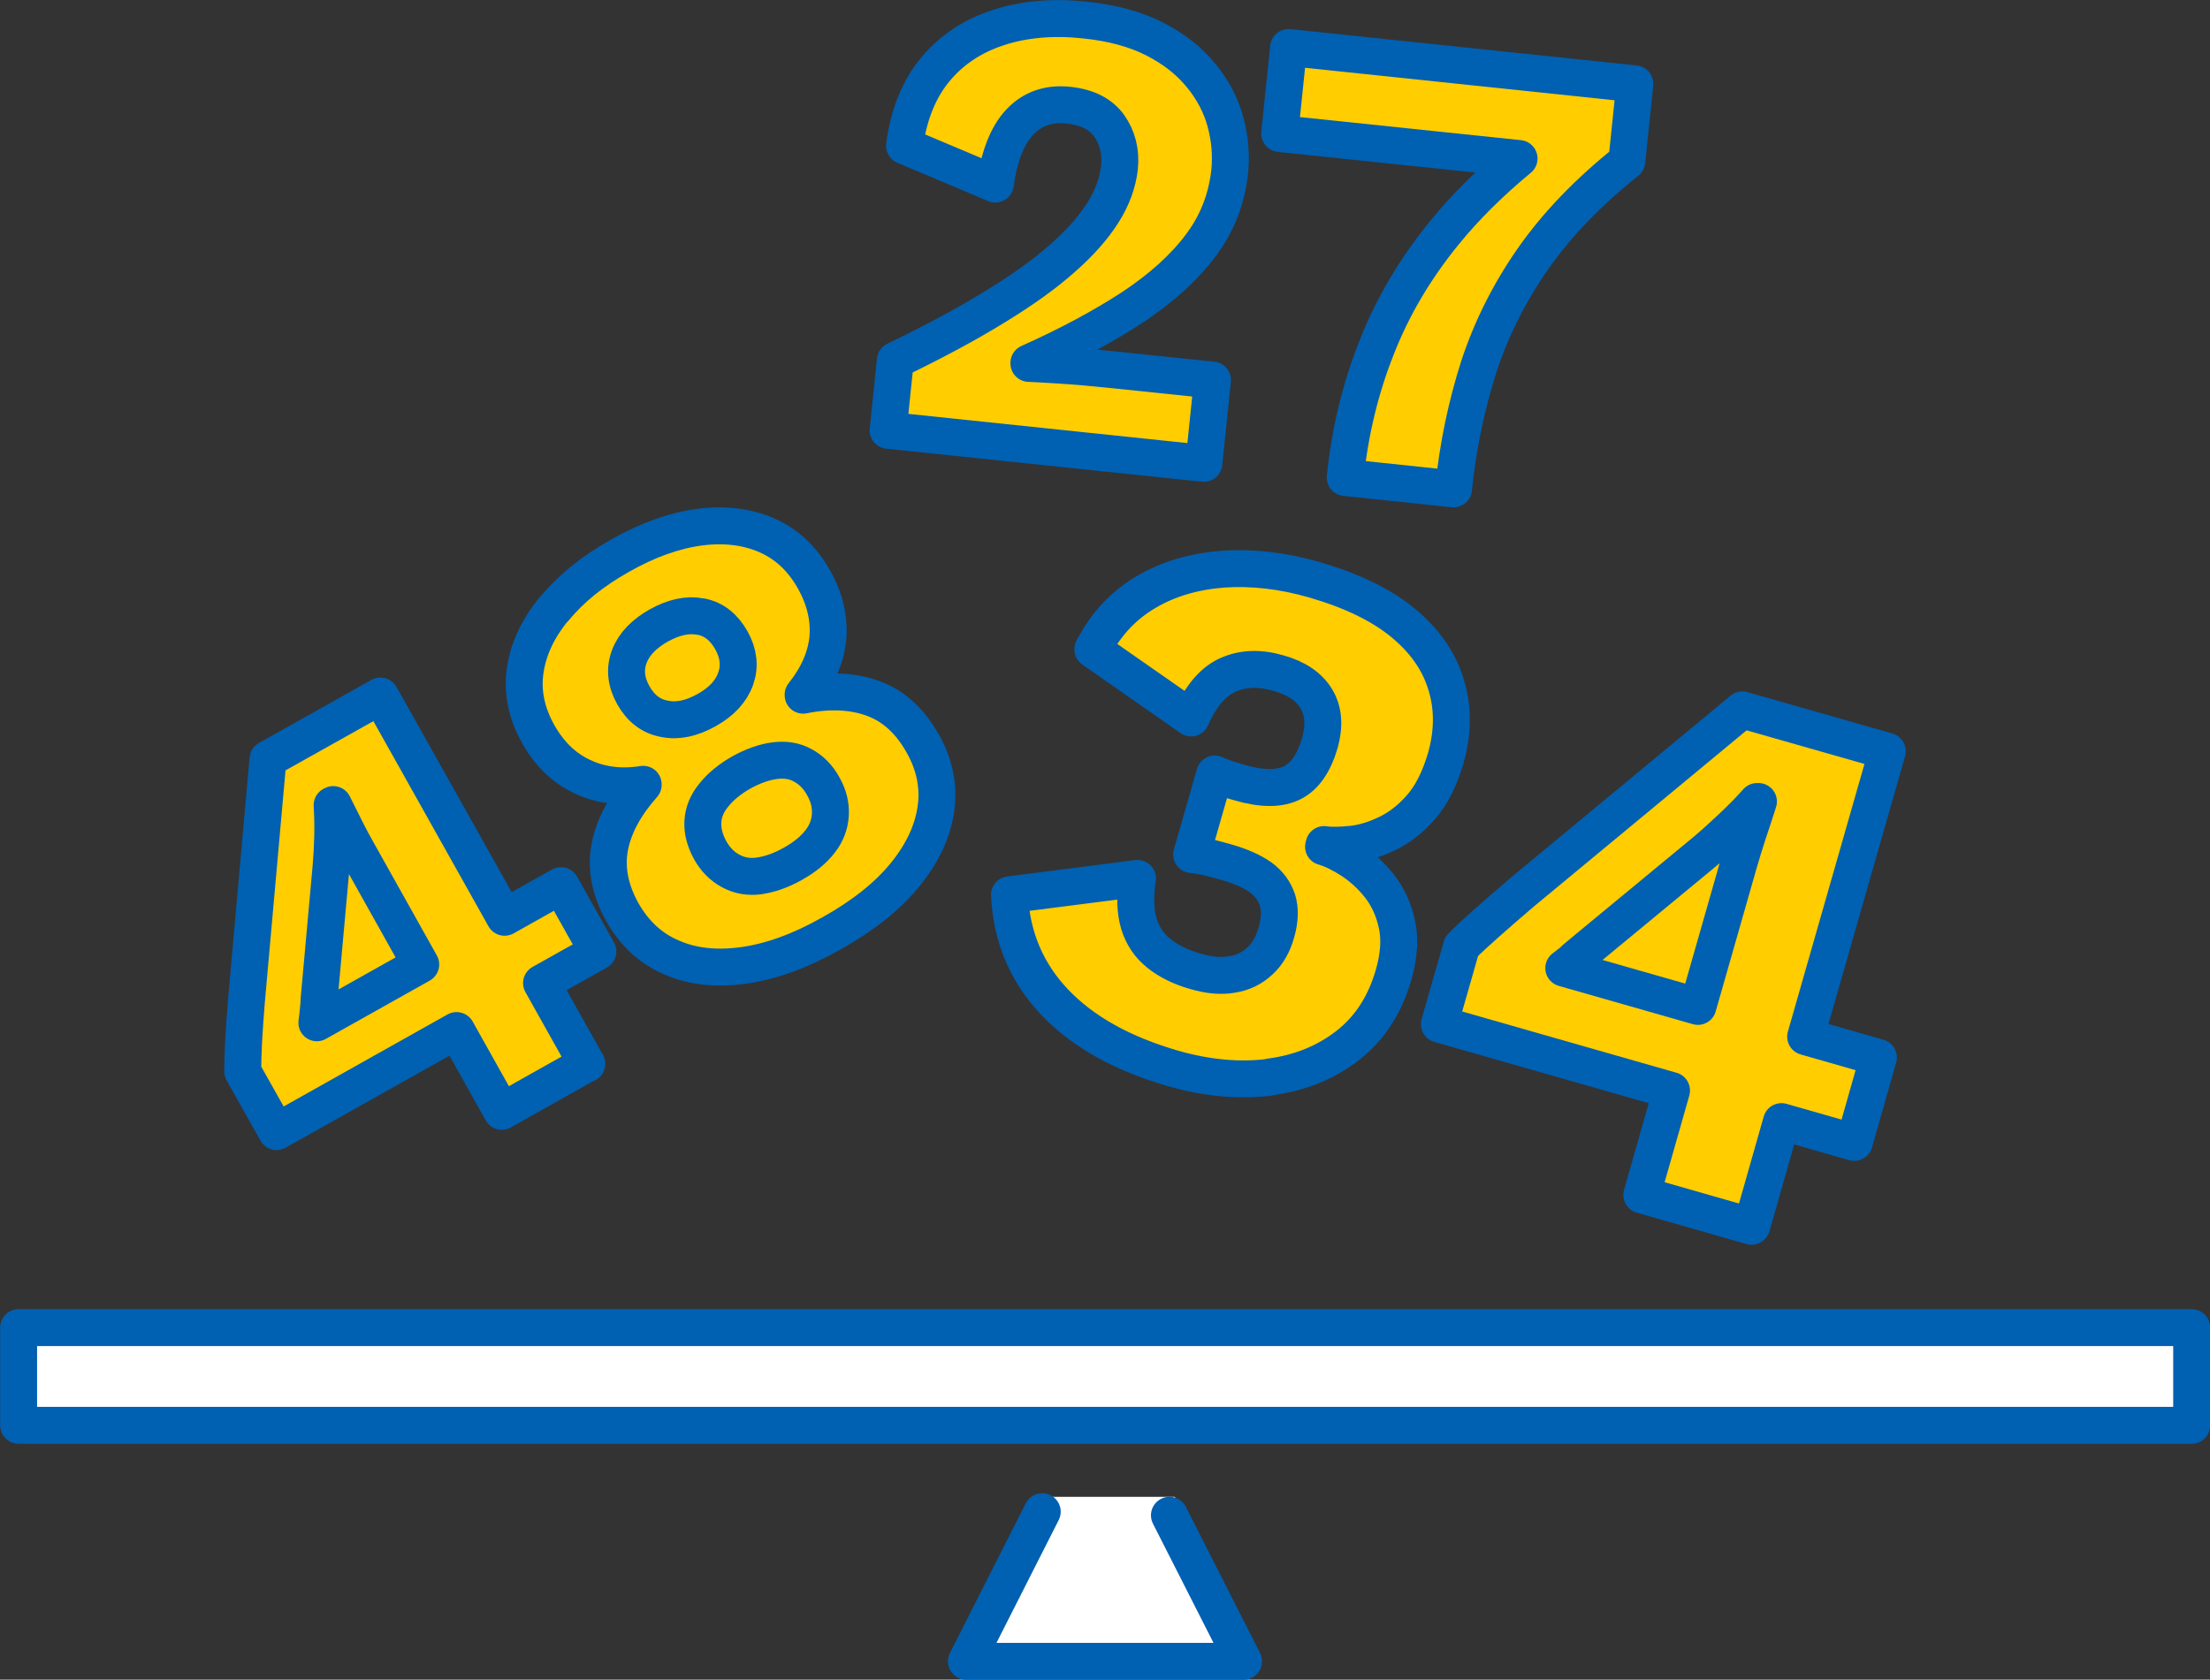
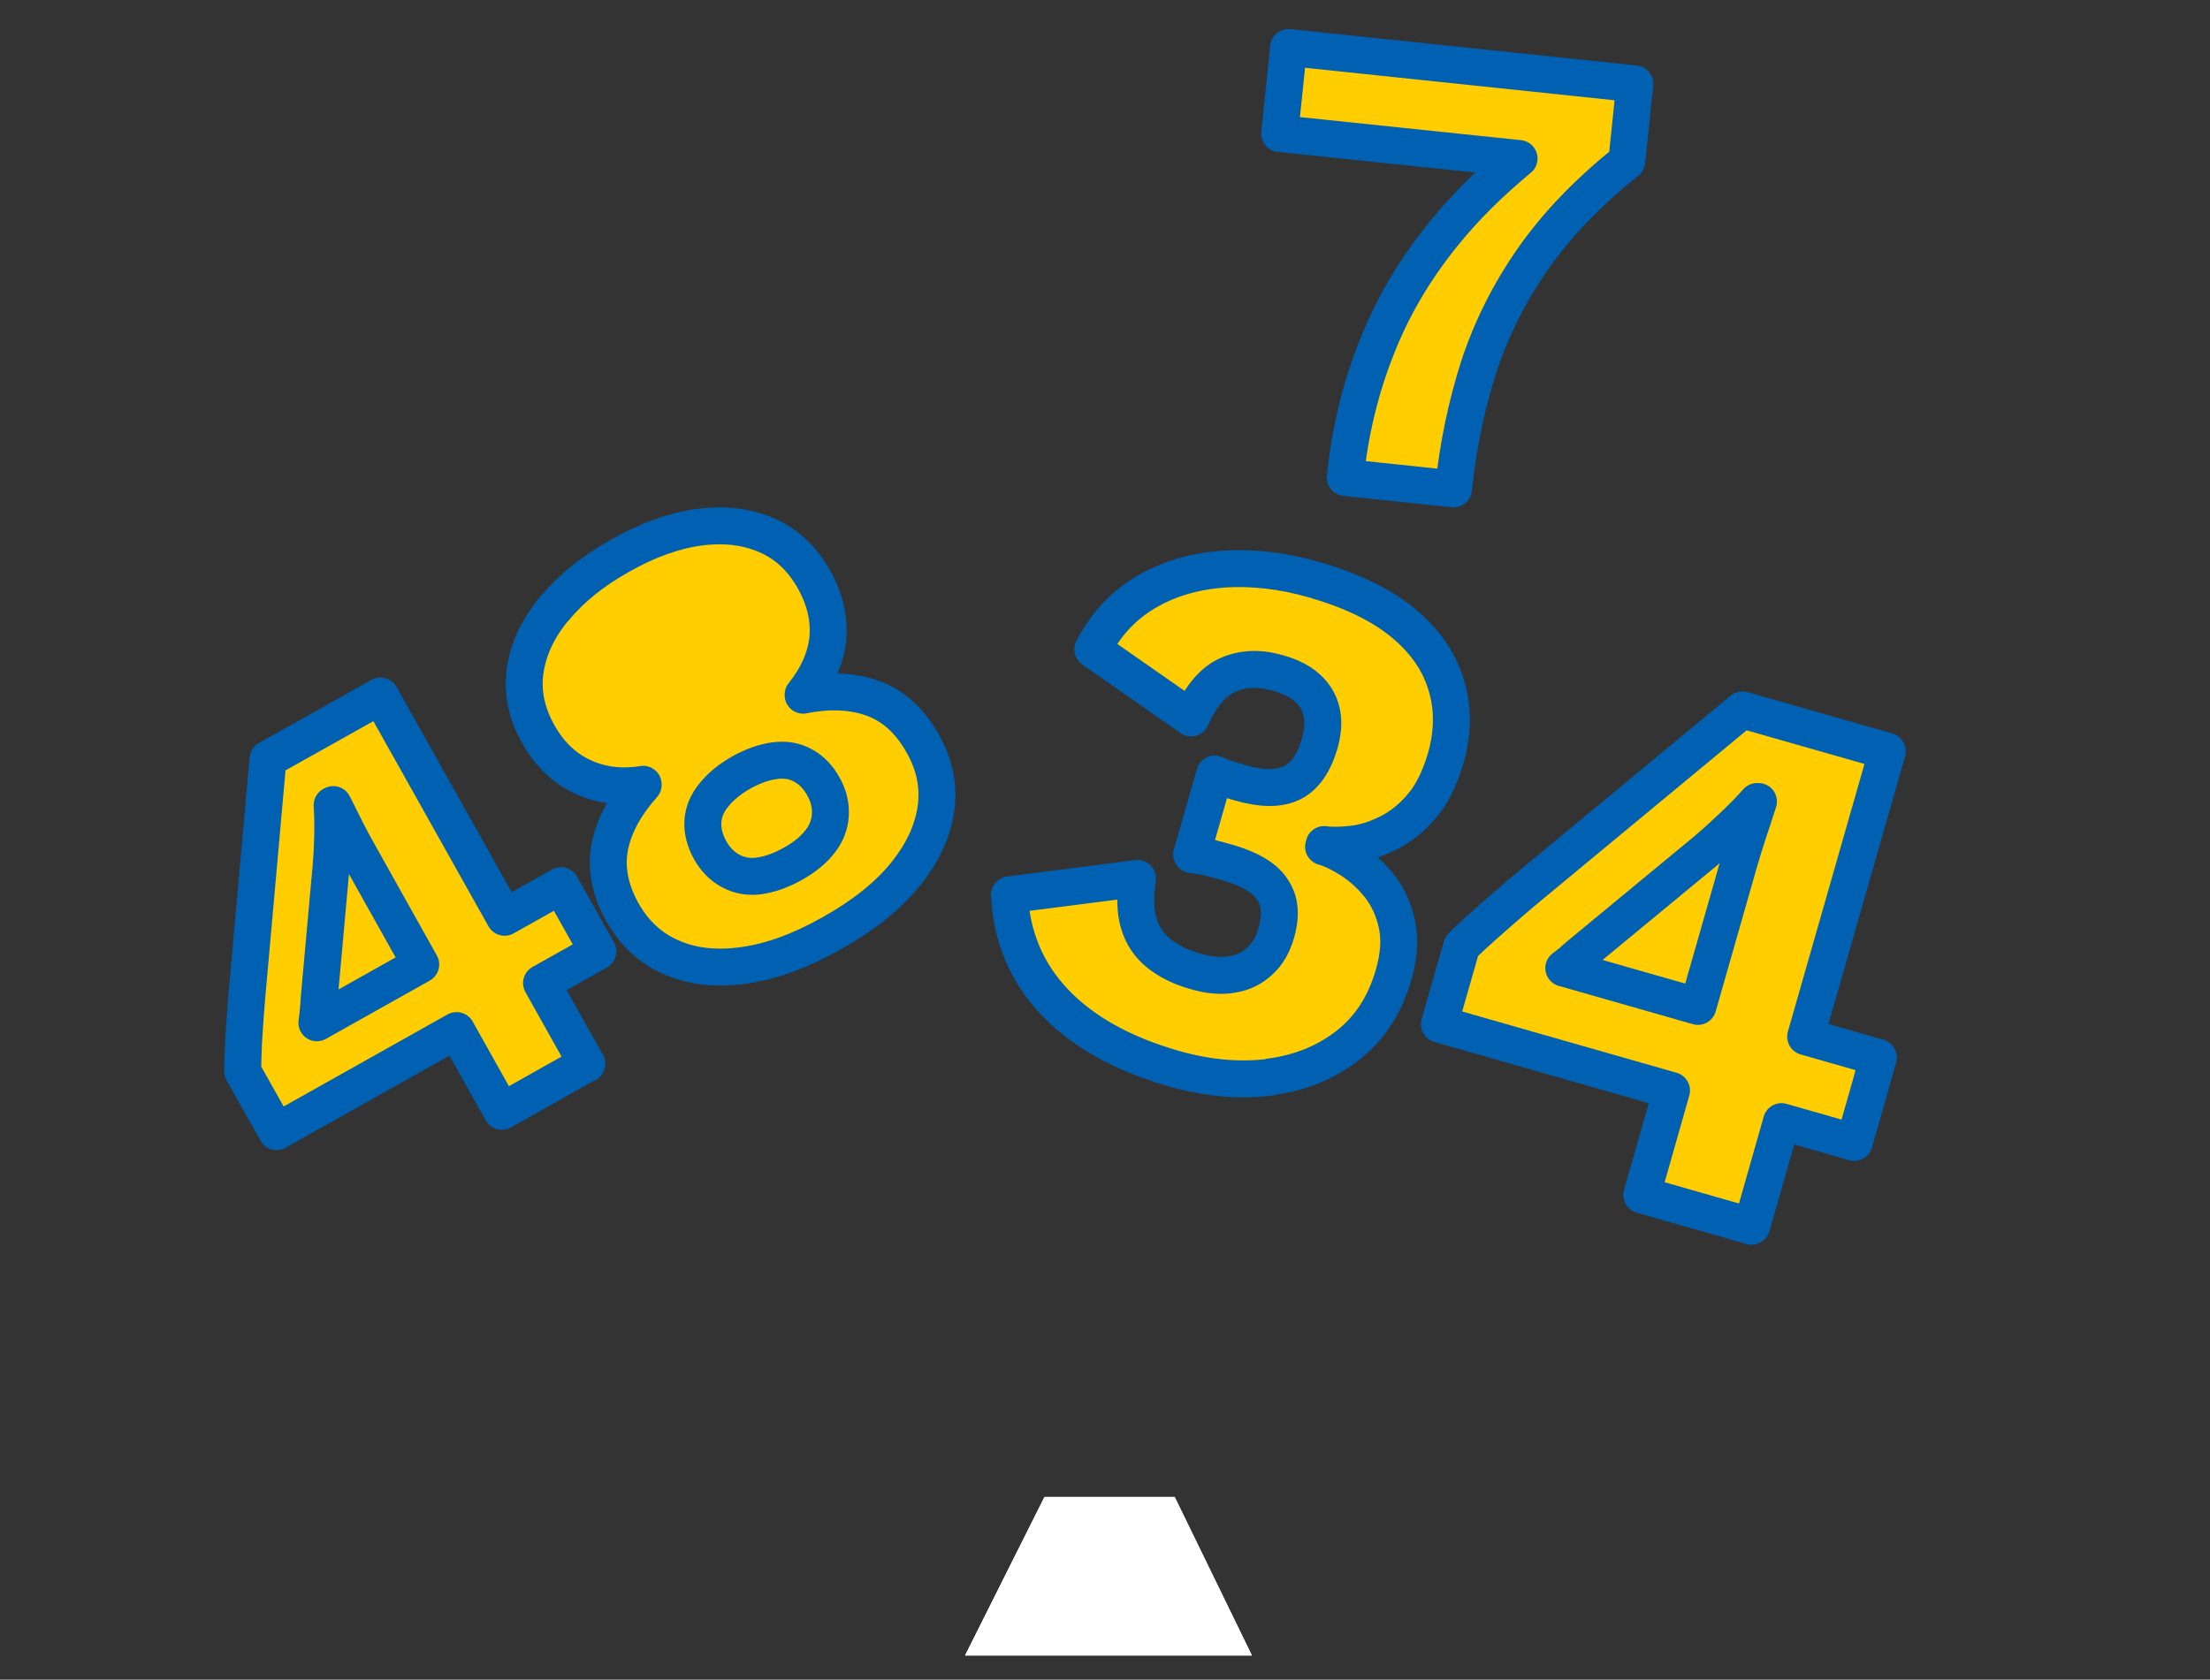
<svg xmlns="http://www.w3.org/2000/svg" id="_レイヤー_1" data-name="レイヤー 1" viewBox="0 0 79.58 60.5">
  <rect x="0" y="0" width="79.58" height="60.5" fill="#333333" stroke="none" />
  <defs>
    <style>
      .cls-1 {
        fill: none;
      }

      .cls-2, .cls-3 {
        fill: #fff;
      }

      .cls-3, .cls-4 {
        stroke: #0060b2;
        stroke-linecap: round;
        stroke-linejoin: round;
        stroke-width: 1.33px;
      }

      .cls-4 {
        fill: #ffcd00;
      }
    </style>
  </defs>
  <g id="data_05.svg">
    <g>
      <polygon class="cls-2" points="37.61 53.92 42.3 53.92 45.08 59.63 34.75 59.63 37.61 53.92" />
      <polygon class="cls-2" points="37.61 53.92 42.3 53.92 45.08 59.63 34.75 59.63 37.61 53.92" />
-       <rect class="cls-3" x=".67" y="47.82" width="78.25" height="3.52" />
-       <polyline class="cls-3" points="37.53 54.45 34.8 59.84 44.78 59.84 42.11 54.58" />
      <g>
        <g>
          <path class="cls-4" d="M21.13,38.32l-1.63-2.91,2.03-1.14-1.33-2.37-2.03,1.14-4.47-7.97-4.05,2.27-.78,8.75c-.04,.55-.08,1.04-.1,1.45s-.03,.77-.03,1.05l1.22,2.17,6.48-3.64,1.63,2.91,3.06-1.72Z" />
          <path class="cls-4" d="M11.46,36.41c.01-.13,.03-.27,.03-.41l.43-4.76c.03-.33,.05-.7,.06-1.1,.01-.4,0-.78-.02-1.14l.04-.02c.15,.3,.3,.6,.45,.9,.15,.3,.3,.58,.45,.84l2.25,4.02-3.74,2.1c.02-.15,.04-.29,.05-.43Z" />
        </g>
        <g>
          <path class="cls-4" d="M19.95,21.93c-.59,.72-.93,1.46-1.04,2.23-.11,.77,.05,1.53,.47,2.28,.4,.71,.92,1.22,1.58,1.53,.65,.31,1.38,.41,2.2,.28v.02c-.64,.72-1.05,1.46-1.2,2.22-.15,.76,0,1.55,.44,2.35,.44,.78,1.03,1.33,1.79,1.65,.75,.33,1.62,.42,2.61,.28,.98-.14,2.03-.52,3.14-1.15,1.13-.63,2.01-1.33,2.64-2.1,.63-.77,1-1.56,1.12-2.37,.12-.81-.04-1.61-.48-2.38-.45-.8-1.04-1.34-1.77-1.61-.73-.27-1.58-.31-2.53-.12v-.02c.52-.65,.82-1.33,.89-2.03,.06-.7-.1-1.41-.5-2.12-.42-.75-.99-1.28-1.7-1.59-.71-.31-1.52-.41-2.43-.29-.9,.12-1.86,.46-2.86,1.03-.98,.55-1.76,1.18-2.35,1.9Z" />
-           <path class="cls-4" d="M25.24,22.21c.47,.09,.83,.38,1.1,.86,.26,.47,.31,.93,.15,1.38-.16,.45-.51,.83-1.05,1.13-.54,.3-1.04,.41-1.52,.31-.48-.09-.84-.37-1.11-.84-.27-.48-.32-.95-.15-1.4,.17-.45,.53-.82,1.06-1.12,.54-.3,1.04-.41,1.5-.32Z" />
          <path class="cls-4" d="M27.34,31.55c-.38,.05-.72-.01-1.03-.18-.3-.16-.55-.41-.74-.75-.19-.35-.28-.69-.26-1.03,.02-.34,.15-.66,.4-.96,.24-.3,.57-.57,.99-.81,.42-.23,.81-.37,1.19-.42,.38-.05,.72,0,1.02,.17,.3,.16,.55,.41,.74,.76,.19,.34,.27,.67,.25,1.02-.02,.34-.14,.67-.37,.96-.23,.3-.56,.57-.99,.81s-.84,.38-1.22,.43Z" />
        </g>
      </g>
      <g>
-         <path class="cls-4" d="M43.25,2.72c-.41-.51-.96-.95-1.66-1.31-.7-.36-1.55-.59-2.54-.69-1.13-.12-2.17-.03-3.09,.27-.93,.3-1.69,.8-2.28,1.51-.59,.71-.96,1.63-1.11,2.75l3.27,1.38c.14-1,.43-1.75,.88-2.23,.45-.48,1.04-.69,1.76-.61,.67,.07,1.16,.32,1.46,.74,.3,.43,.43,.93,.37,1.51-.06,.53-.25,1.07-.59,1.61-.34,.54-.82,1.09-1.46,1.65-.64,.57-1.45,1.15-2.45,1.76-.99,.61-2.18,1.25-3.57,1.92l-.26,2.52,11.37,1.19,.31-3-3.56-.37c-.31-.03-.65-.06-1.03-.1-.38-.03-.75-.06-1.1-.08-.35-.02-.66-.04-.92-.05v-.02c1.45-.65,2.69-1.32,3.73-2,1.04-.69,1.86-1.43,2.45-2.22,.6-.79,.94-1.68,1.05-2.66,.06-.6,.01-1.19-.15-1.79-.16-.6-.45-1.15-.86-1.66Z" />
        <path class="cls-4" d="M46.4,1.72l-.32,3.09,8.62,.9c-1.04,.86-1.95,1.76-2.71,2.7-1.04,1.28-1.85,2.65-2.42,4.11-.58,1.46-.96,3.02-1.13,4.68l3.9,.41c.16-1.56,.47-3.02,.91-4.4,.45-1.37,1.1-2.67,1.96-3.9,.86-1.23,1.99-2.4,3.37-3.5l.29-2.79-12.47-1.31Z" />
      </g>
      <g>
        <path class="cls-4" d="M45.73,38.79c1.09-.14,2.03-.53,2.81-1.14,.79-.62,1.33-1.46,1.64-2.53,.2-.69,.24-1.31,.12-1.84-.12-.54-.33-.99-.63-1.37-.3-.38-.64-.68-1-.92-.36-.23-.7-.4-1.01-.49l.02-.08c.25,.04,.58,.03,.99-.01,.41-.04,.83-.17,1.27-.38,.44-.21,.86-.53,1.23-.96,.38-.43,.67-1.02,.89-1.76,.27-.95,.27-1.85,0-2.69-.26-.84-.79-1.58-1.58-2.22-.79-.64-1.85-1.14-3.16-1.52-1.14-.33-2.24-.45-3.28-.38-1.04,.08-1.97,.35-2.78,.83-.81,.48-1.45,1.16-1.91,2.06l3.54,2.47c.36-.81,.81-1.33,1.35-1.56,.53-.23,1.14-.25,1.81-.05,.64,.18,1.09,.49,1.35,.92,.26,.43,.3,.96,.13,1.58-.21,.73-.54,1.21-.99,1.44-.45,.23-1.08,.24-1.9,0-.19-.05-.35-.11-.49-.15-.14-.05-.27-.1-.41-.16l-.83,2.9c.25,.03,.47,.07,.67,.12,.19,.05,.4,.1,.63,.17,.48,.14,.88,.32,1.18,.53,.3,.22,.5,.49,.61,.82,.1,.33,.09,.72-.04,1.17-.12,.43-.32,.78-.6,1.03-.28,.26-.61,.42-1,.48-.38,.07-.82,.03-1.3-.11-.54-.15-.98-.37-1.33-.65-.35-.28-.59-.64-.72-1.07-.13-.44-.15-.98-.05-1.63l-4.61,.59c.07,1.51,.62,2.81,1.63,3.87,1.02,1.07,2.44,1.86,4.28,2.39,1.23,.35,2.39,.45,3.48,.31Z" />
        <g>
          <path class="cls-4" d="M63.08,44.16l1.07-3.76,2.62,.75,.87-3.06-2.62-.75,2.94-10.28-5.22-1.49-7.92,6.56c-.49,.42-.92,.79-1.29,1.12-.37,.33-.67,.6-.9,.84l-.8,2.8,8.36,2.39-1.07,3.76,3.95,1.13Z" />
          <path class="cls-4" d="M56.7,34.55c.12-.1,.24-.2,.37-.31l4.31-3.56c.3-.25,.62-.54,.96-.86,.34-.32,.66-.64,.93-.95h.05c-.12,.39-.25,.76-.37,1.13-.12,.37-.23,.72-.33,1.07l-1.48,5.18-4.83-1.38c.14-.11,.28-.21,.4-.31Z" />
        </g>
      </g>
    </g>
    <rect class="cls-1" x="-75.64" y="-154.96" width="229" height="258" />
  </g>
</svg>